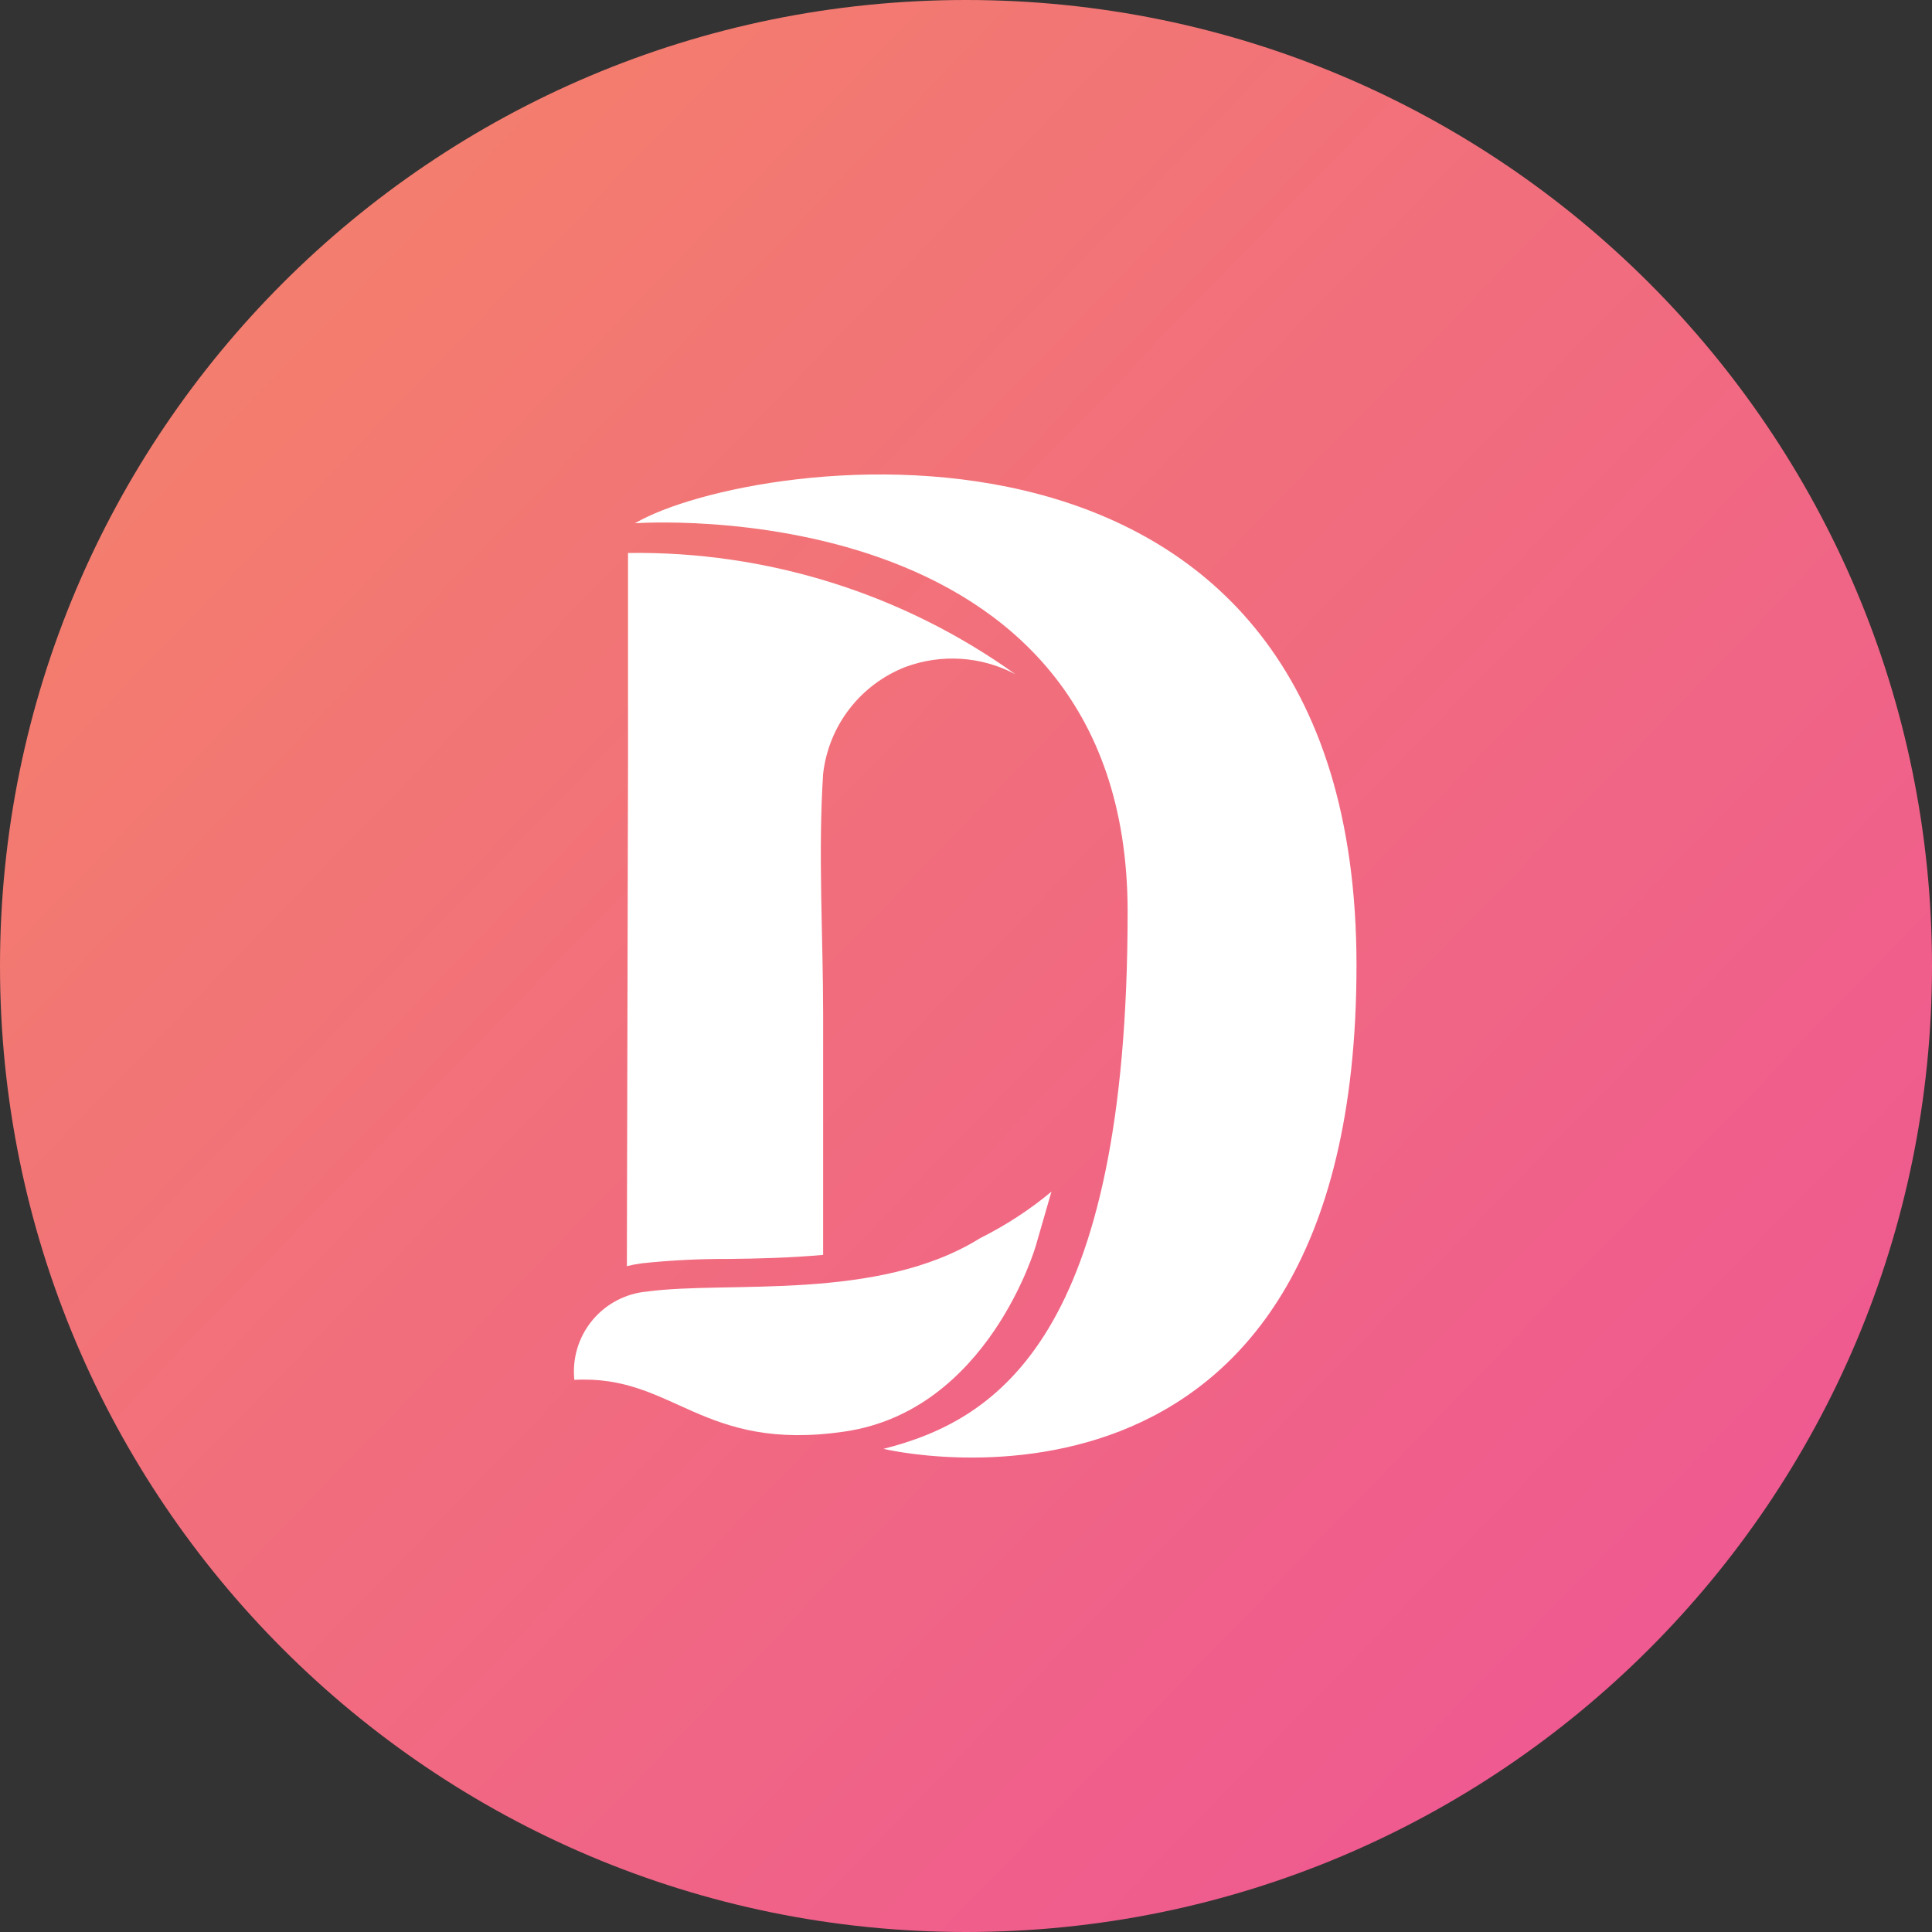
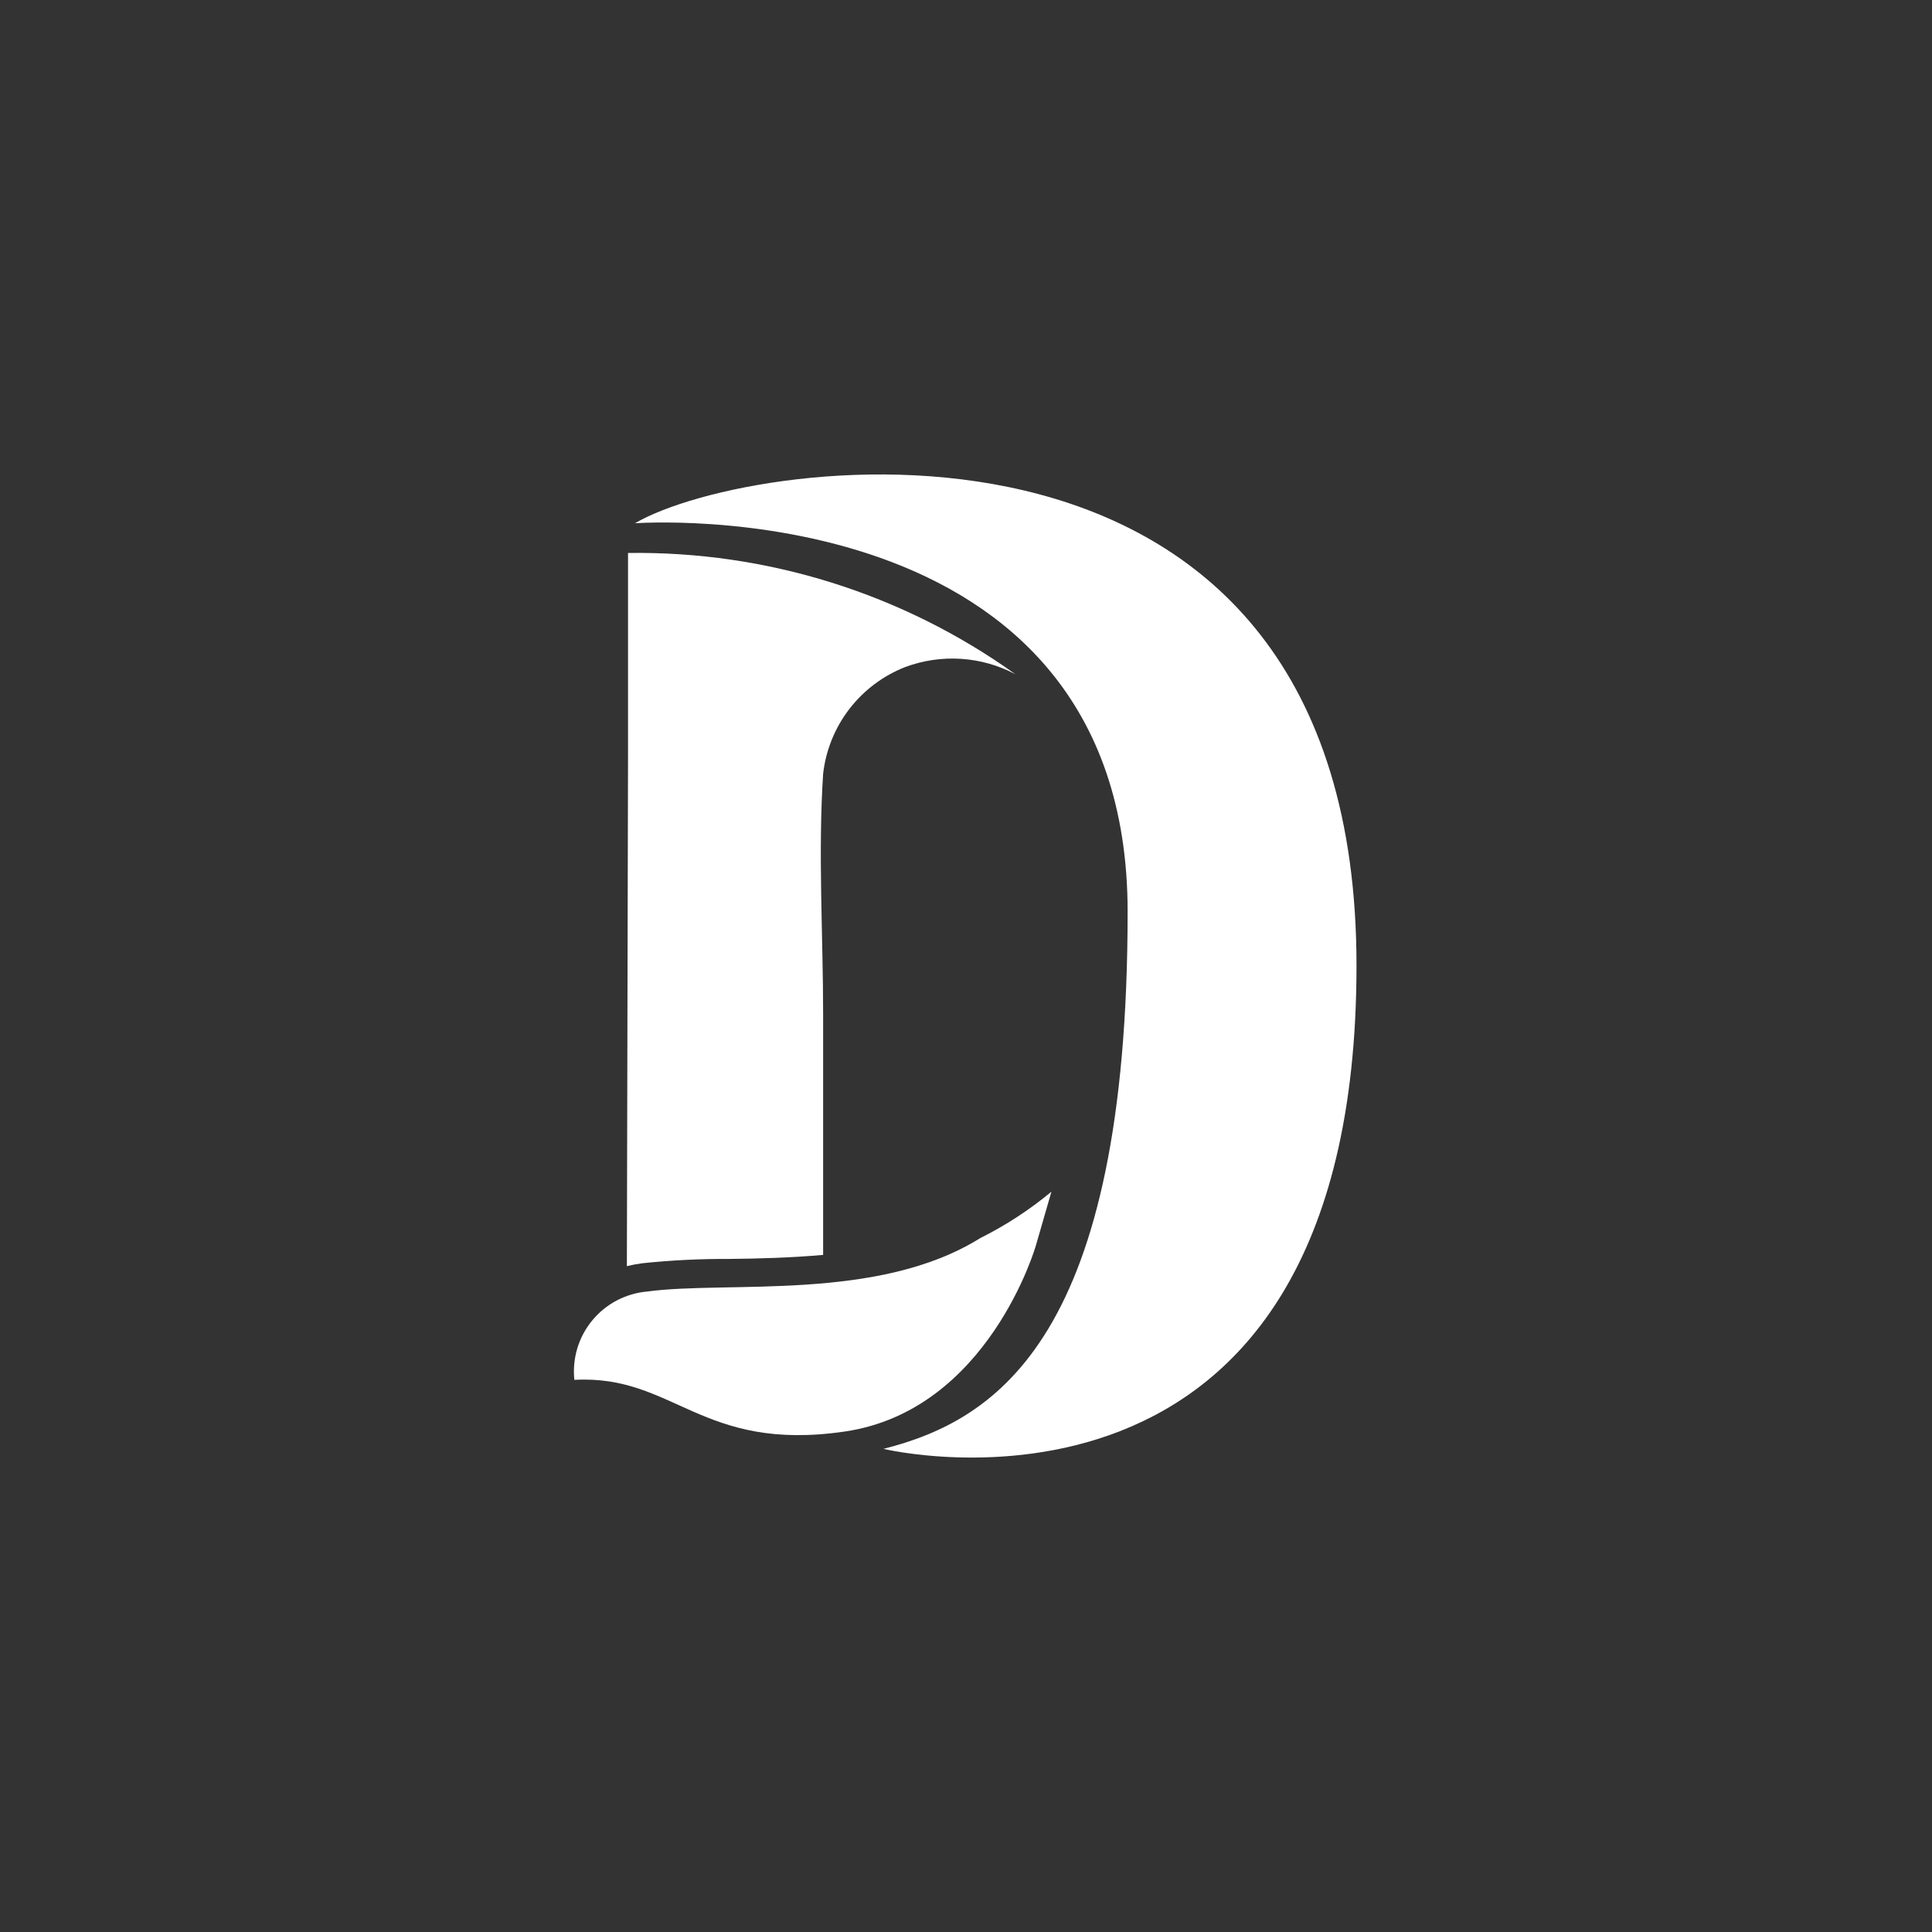
<svg xmlns="http://www.w3.org/2000/svg" width="430" height="430" viewBox="0 0 430 430" fill="none">
  <rect x="0" y="0" width="430" height="430" fill="#333333" stroke="none" />
-   <path d="M215 430C333.741 430 430 333.741 430 215C430 96.259 333.741 0 215 0C96.259 0 0 96.259 0 215C0 333.741 96.259 430 215 430Z" fill="url(#paint0_linear_402_5)" />
  <path d="M139.778 168.555V123.076C170.659 122.623 200.871 132.079 225.984 150.055C222.248 148.078 218.136 146.913 213.919 146.637C209.701 146.36 205.472 146.978 201.51 148.449C196.584 150.369 192.275 153.597 189.049 157.785C185.822 161.974 183.801 166.964 183.202 172.217C182.046 189.946 183.202 208.061 183.202 225.854V279.299C176.008 279.942 168.749 280.134 162.197 280.199C155.761 280.168 149.327 280.489 142.926 281.162C141.78 281.313 140.644 281.527 139.522 281.804L139.778 168.555Z" fill="white" />
  <path d="M127.831 307.112C127.583 304.755 127.807 302.372 128.489 300.102C129.172 297.833 130.299 295.722 131.806 293.892C133.313 292.062 135.169 290.551 137.265 289.446C139.362 288.341 141.658 287.665 144.019 287.456C162.005 285.015 195.408 289.768 218.148 275.572C223.817 272.747 229.141 269.277 234.014 265.23L230.545 277.242C230.545 277.242 220.011 313.921 188.021 318.611C156.031 323.3 150.057 305.892 127.831 307.112Z" fill="white" />
  <path d="M196.629 322.469C222.003 316.045 250.973 297.481 250.973 202.925C250.973 108.368 141.321 116.462 141.321 116.462C167.466 101.11 301.913 81.903 301.913 214.873C301.913 347.842 196.629 322.469 196.629 322.469Z" fill="white" />
  <defs>
    <linearGradient id="paint0_linear_402_5" x1="65.778" y1="70.468" x2="366.663" y2="361.909" gradientUnits="userSpaceOnUse">
      <stop stop-color="#F37D6E" />
      <stop offset="1" stop-color="#EF5A90" />
    </linearGradient>
  </defs>
</svg>